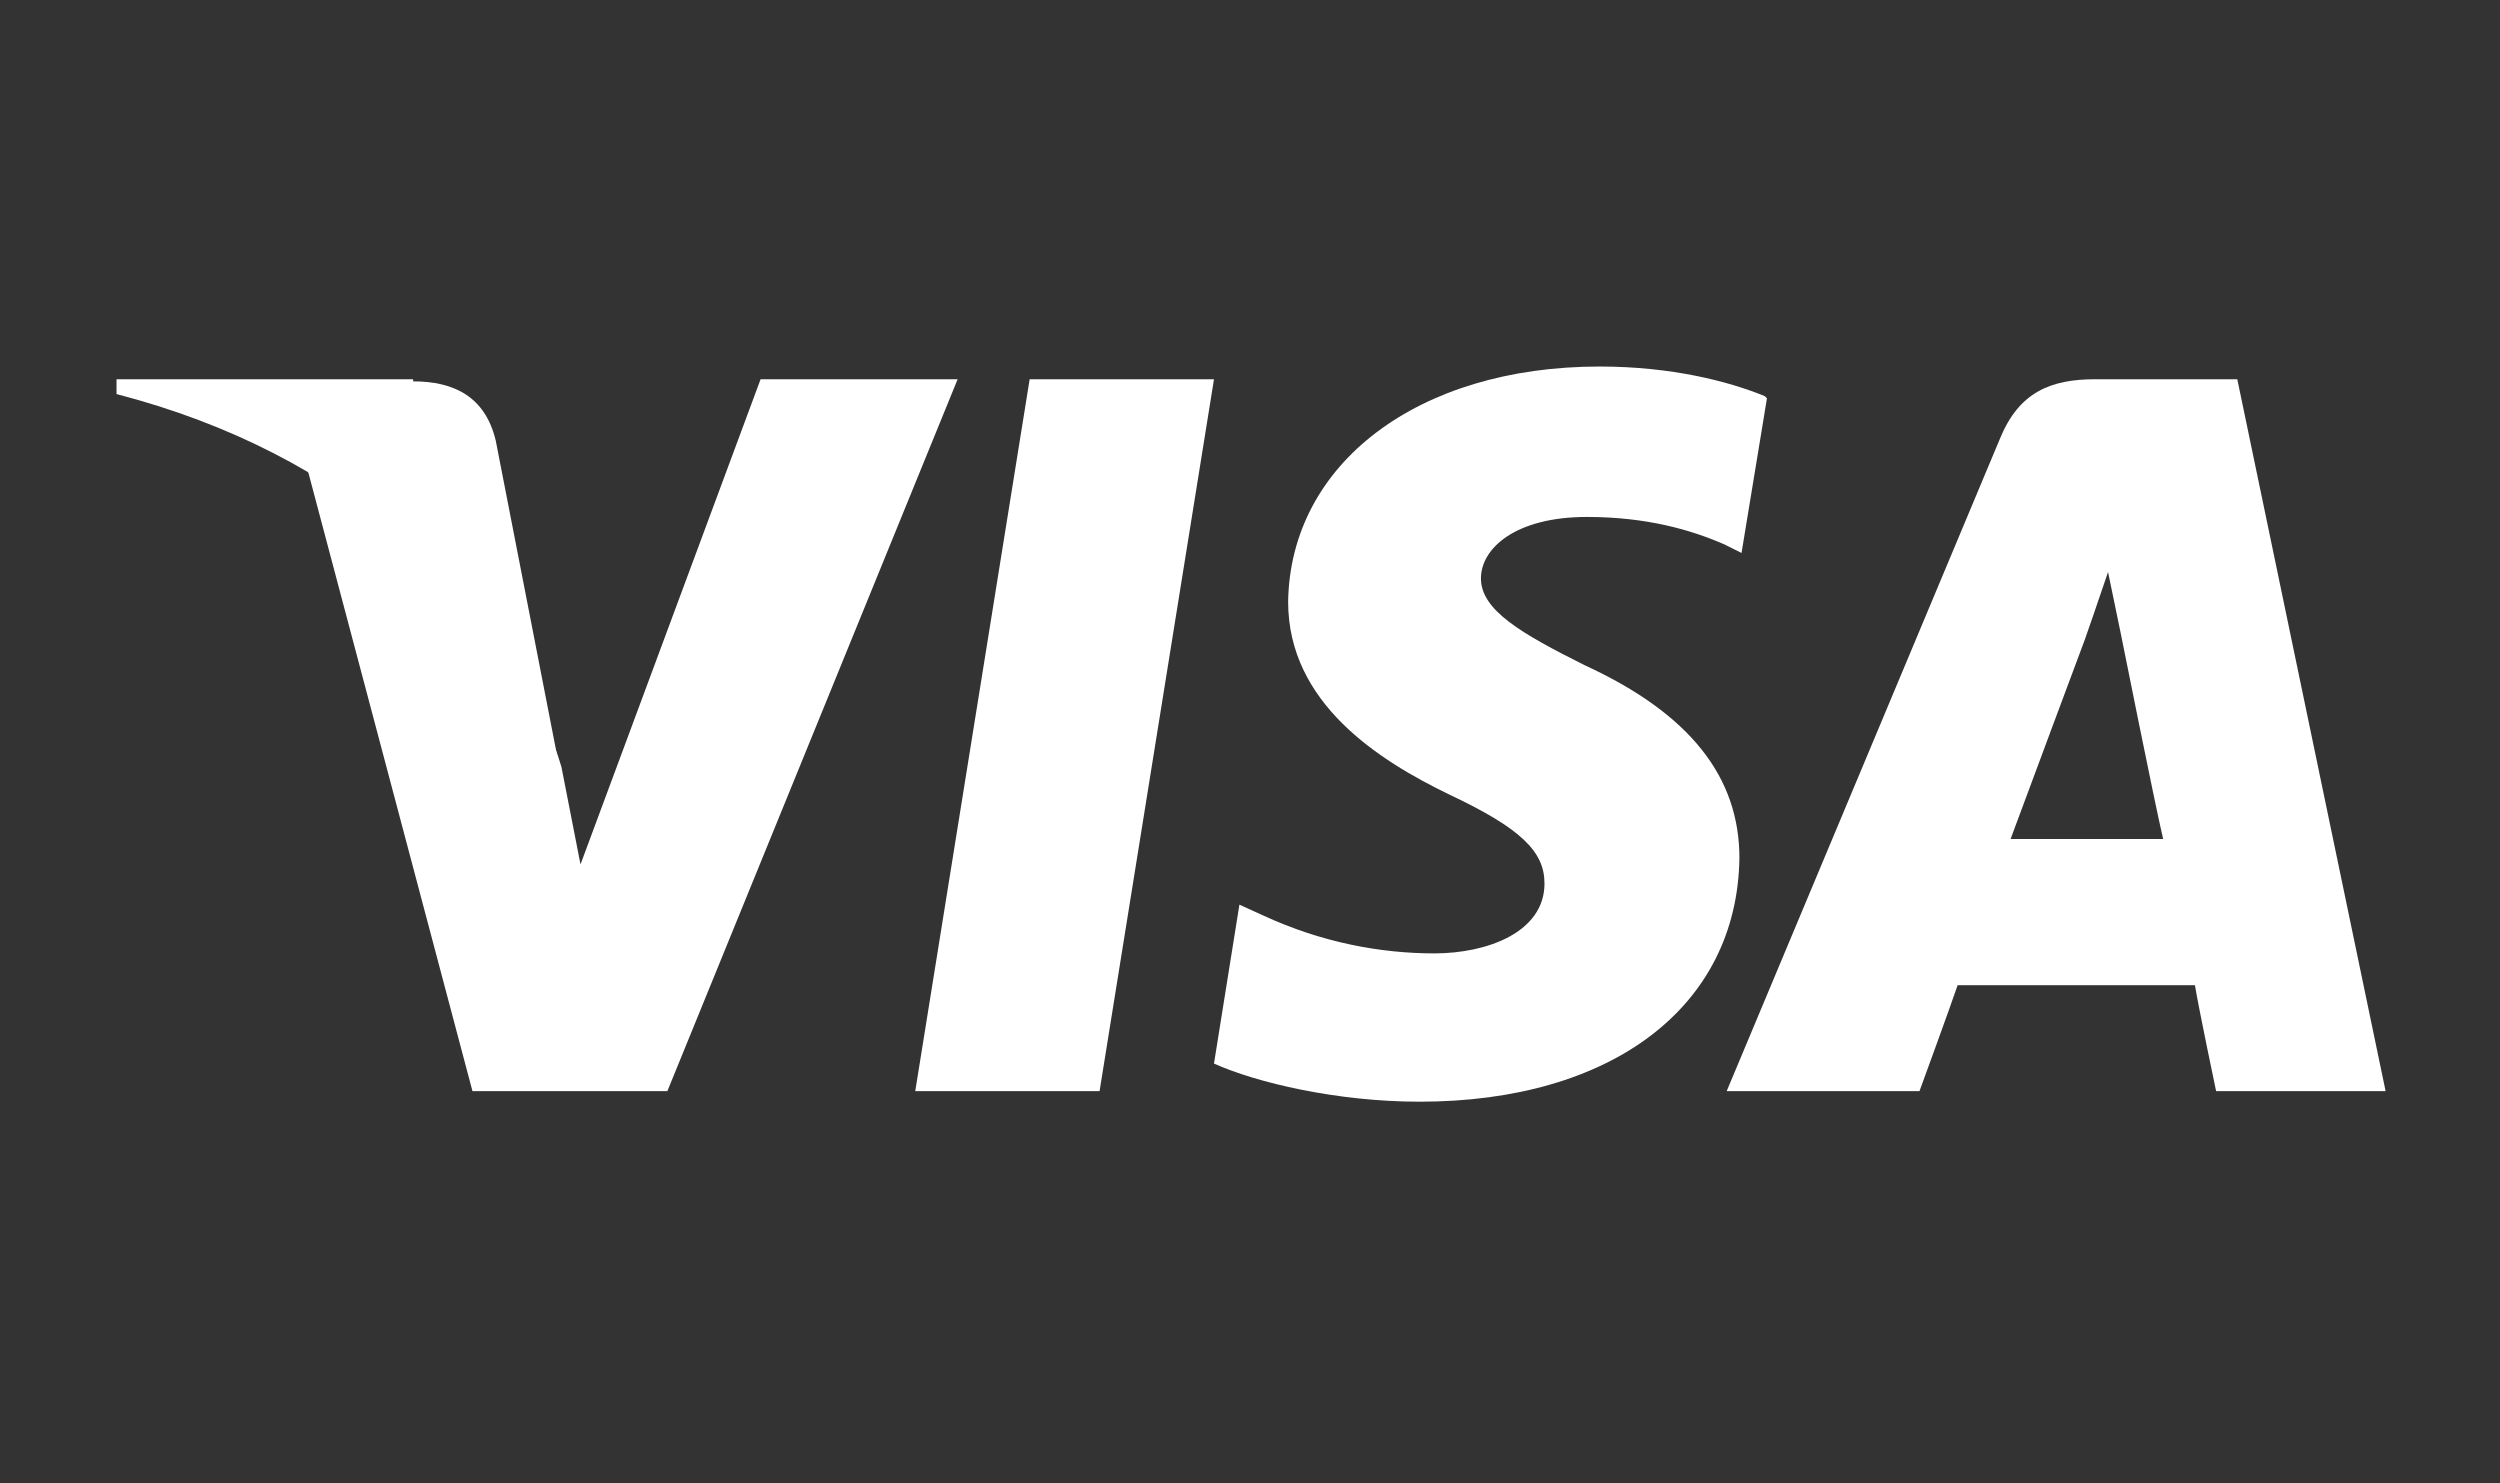
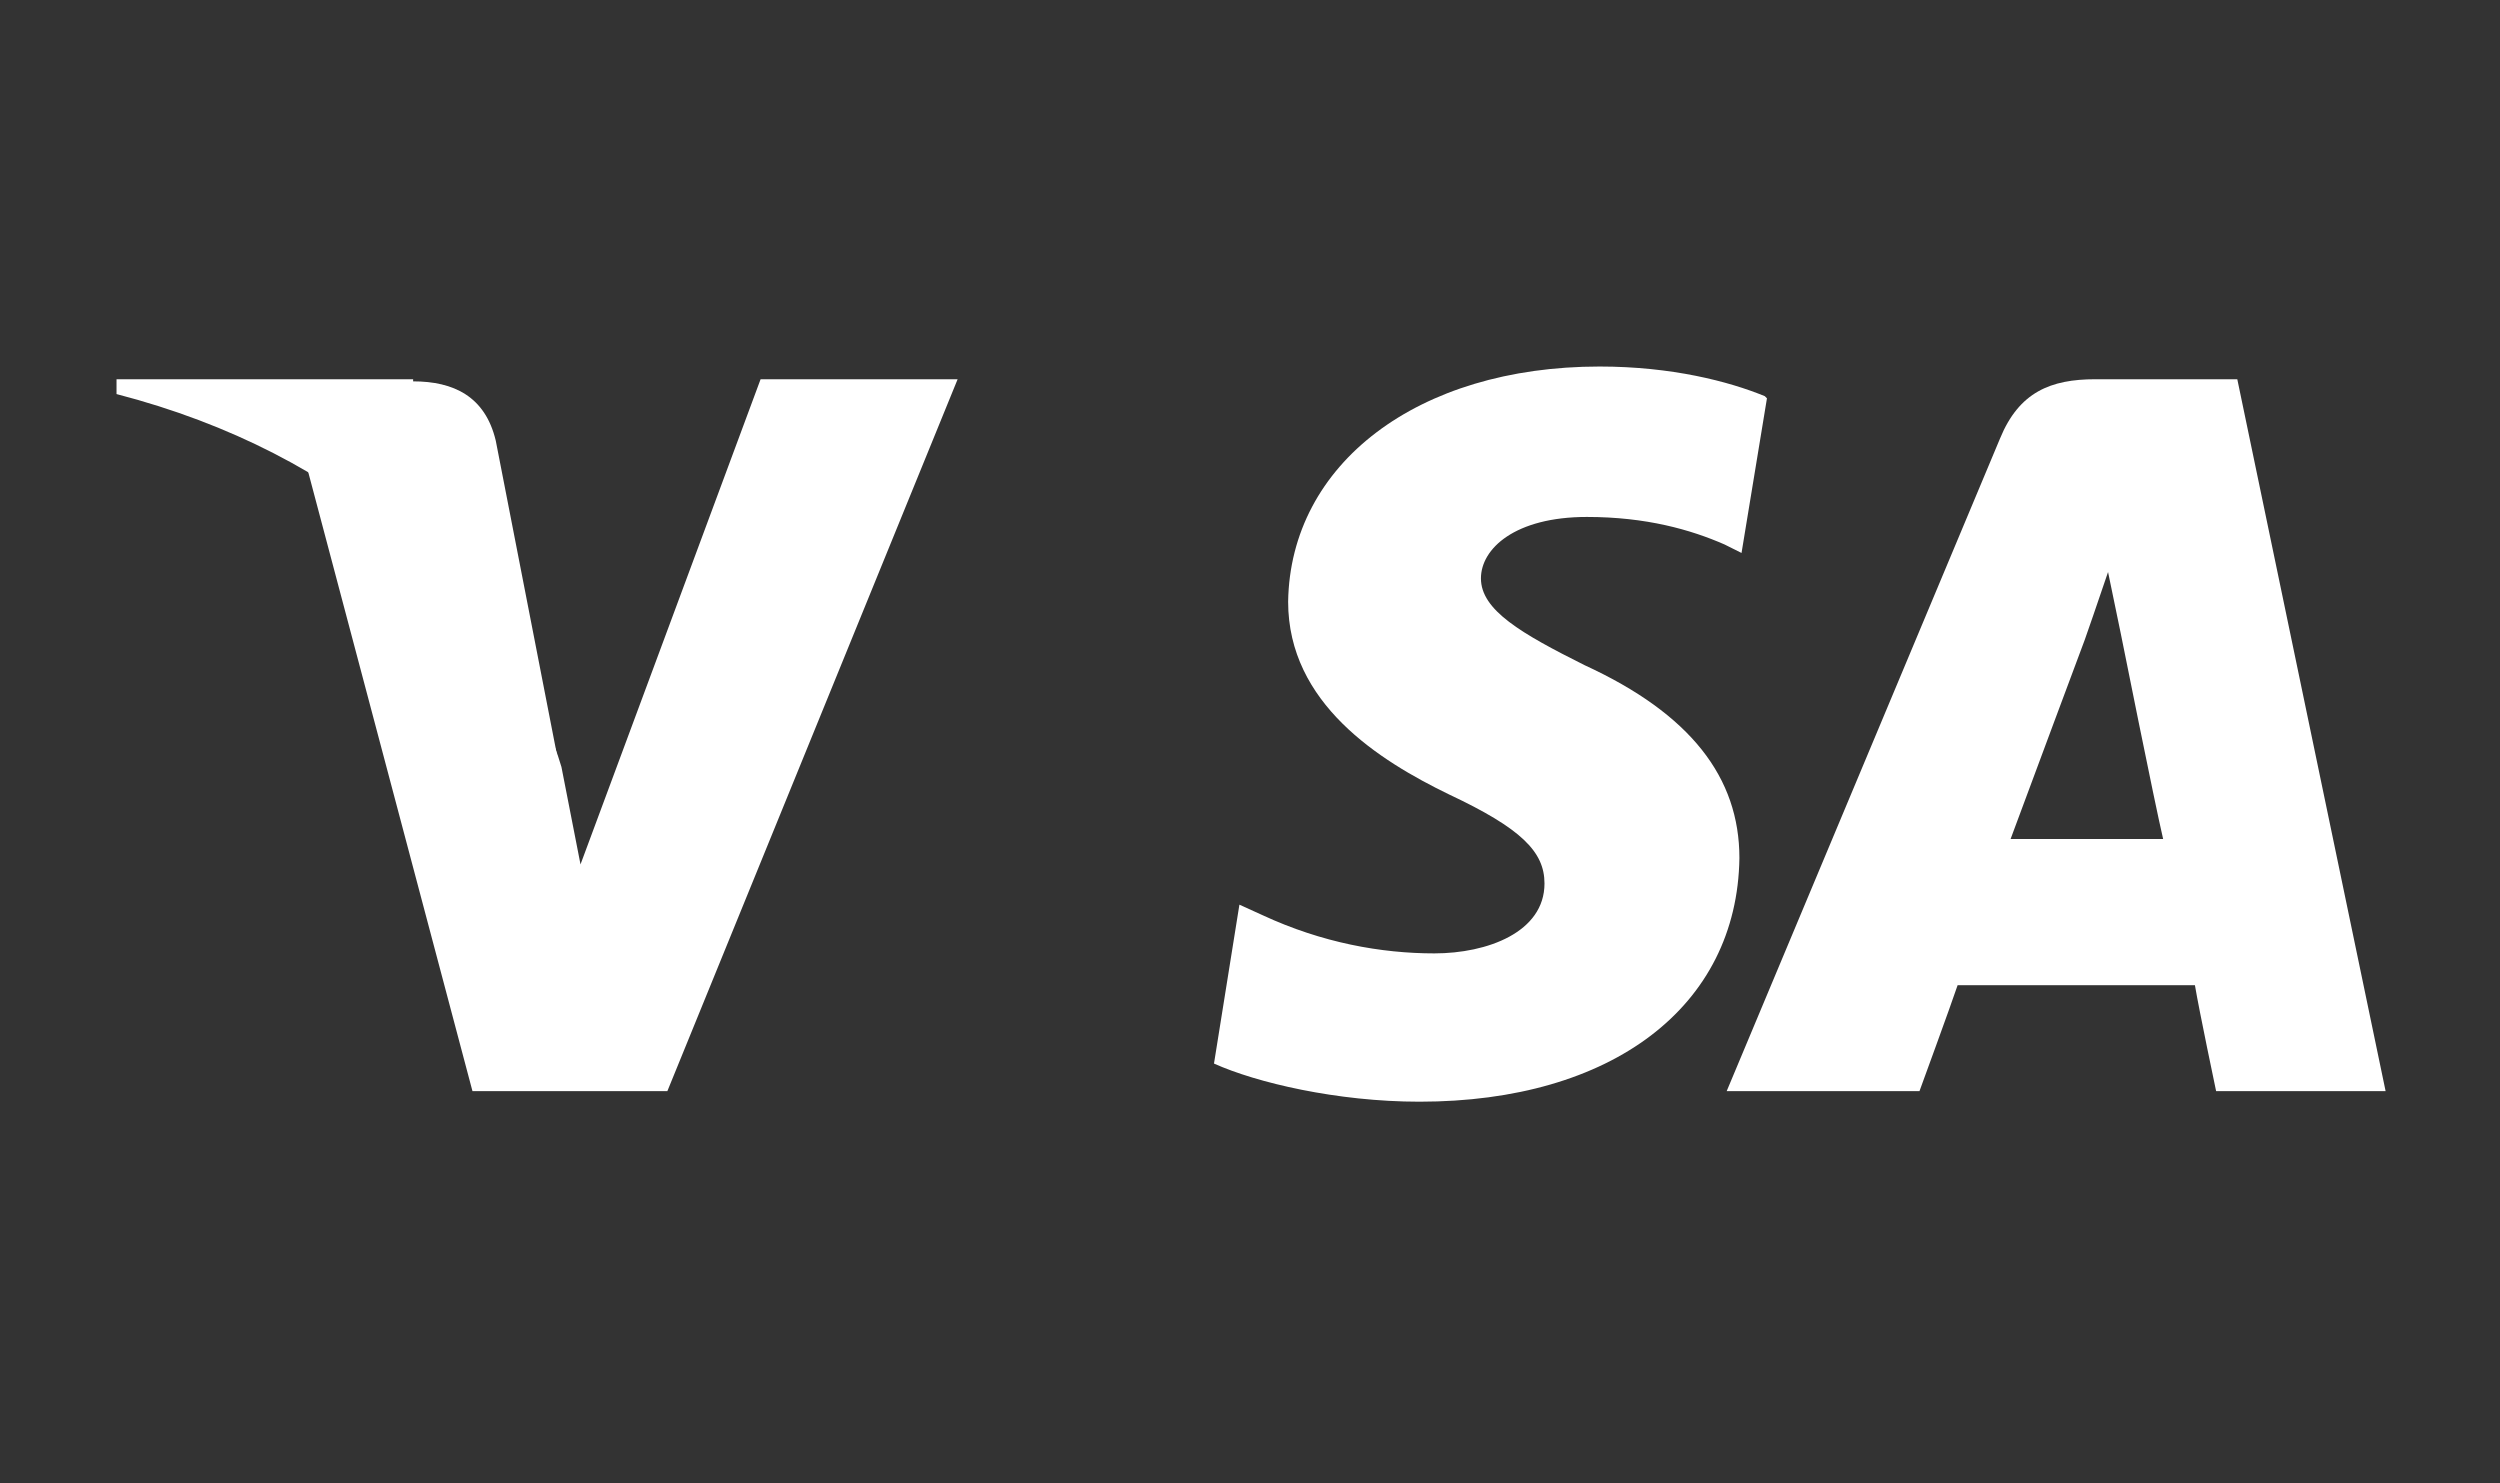
<svg xmlns="http://www.w3.org/2000/svg" viewBox="0 0 118 70">
  <rect x="0" y="0" width="118" height="70" fill="#333333" stroke="none" />
  <g>
    <g id="Ebene_1">
      <g id="g4158">
-         <polygon id="polygon9" points="51.9 51.5 43.2 51.5 48.6 17.9 57.3 17.9 51.9 51.5" fill="#fff" />
        <path id="path11" d="M83.3,18.7c-1.7-.7-4.4-1.4-7.8-1.4-8.6,0-14.6,4.6-14.7,11.1,0,4.8,4.3,7.5,7.6,9.1,3.4,1.6,4.5,2.7,4.5,4.2,0,2.3-2.7,3.3-5.2,3.3s-5.3-.5-8.1-1.8l-1.1-.5-1.2,7.5c2,.9,5.8,1.8,9.7,1.8,9.1,0,15-4.5,15.1-11.5,0-3.8-2.3-6.8-7.3-9.1-3-1.5-4.9-2.6-4.9-4.1,0-1.4,1.6-2.9,5-2.9,2.8,0,4.9.6,6.5,1.3l.8.4,1.2-7.3h0Z" fill="#fff" />
-         <path id="path13" d="M94.9,39.6c.7-1.9,3.5-9.4,3.5-9.4,0,0,.7-2,1.1-3.2l.6,2.9s1.6,8,2,9.7h-7.2ZM105.6,17.9h-6.7c-2.1,0-3.6.6-4.5,2.8l-12.9,30.8h9.1s1.5-4.1,1.8-5h11.2c.2,1.2,1,5,1,5h8l-7-33.6h0Z" fill="#fff" />
+         <path id="path13" d="M94.9,39.6c.7-1.9,3.5-9.4,3.5-9.4,0,0,.7-2,1.1-3.2l.6,2.9s1.6,8,2,9.7h-7.2M105.6,17.9h-6.7c-2.1,0-3.6.6-4.5,2.8l-12.9,30.8h9.1s1.5-4.1,1.8-5h11.2c.2,1.2,1,5,1,5h8l-7-33.6h0Z" fill="#fff" />
        <path id="path15" d="M35.9,17.9l-8.5,22.9-.9-4.6c-1.6-5.4-6.5-11.2-12-14.1l7.8,29.4h9.2l13.7-33.6h-9.2Z" fill="#fff" />
        <path id="path17" d="M19.5,17.9H5.5v.7c10.8,2.8,18,9.5,20.9,17.6l-3-15.4c-.5-2.1-2-2.8-3.9-2.8h0Z" fill="#fff" />
      </g>
    </g>
  </g>
</svg>